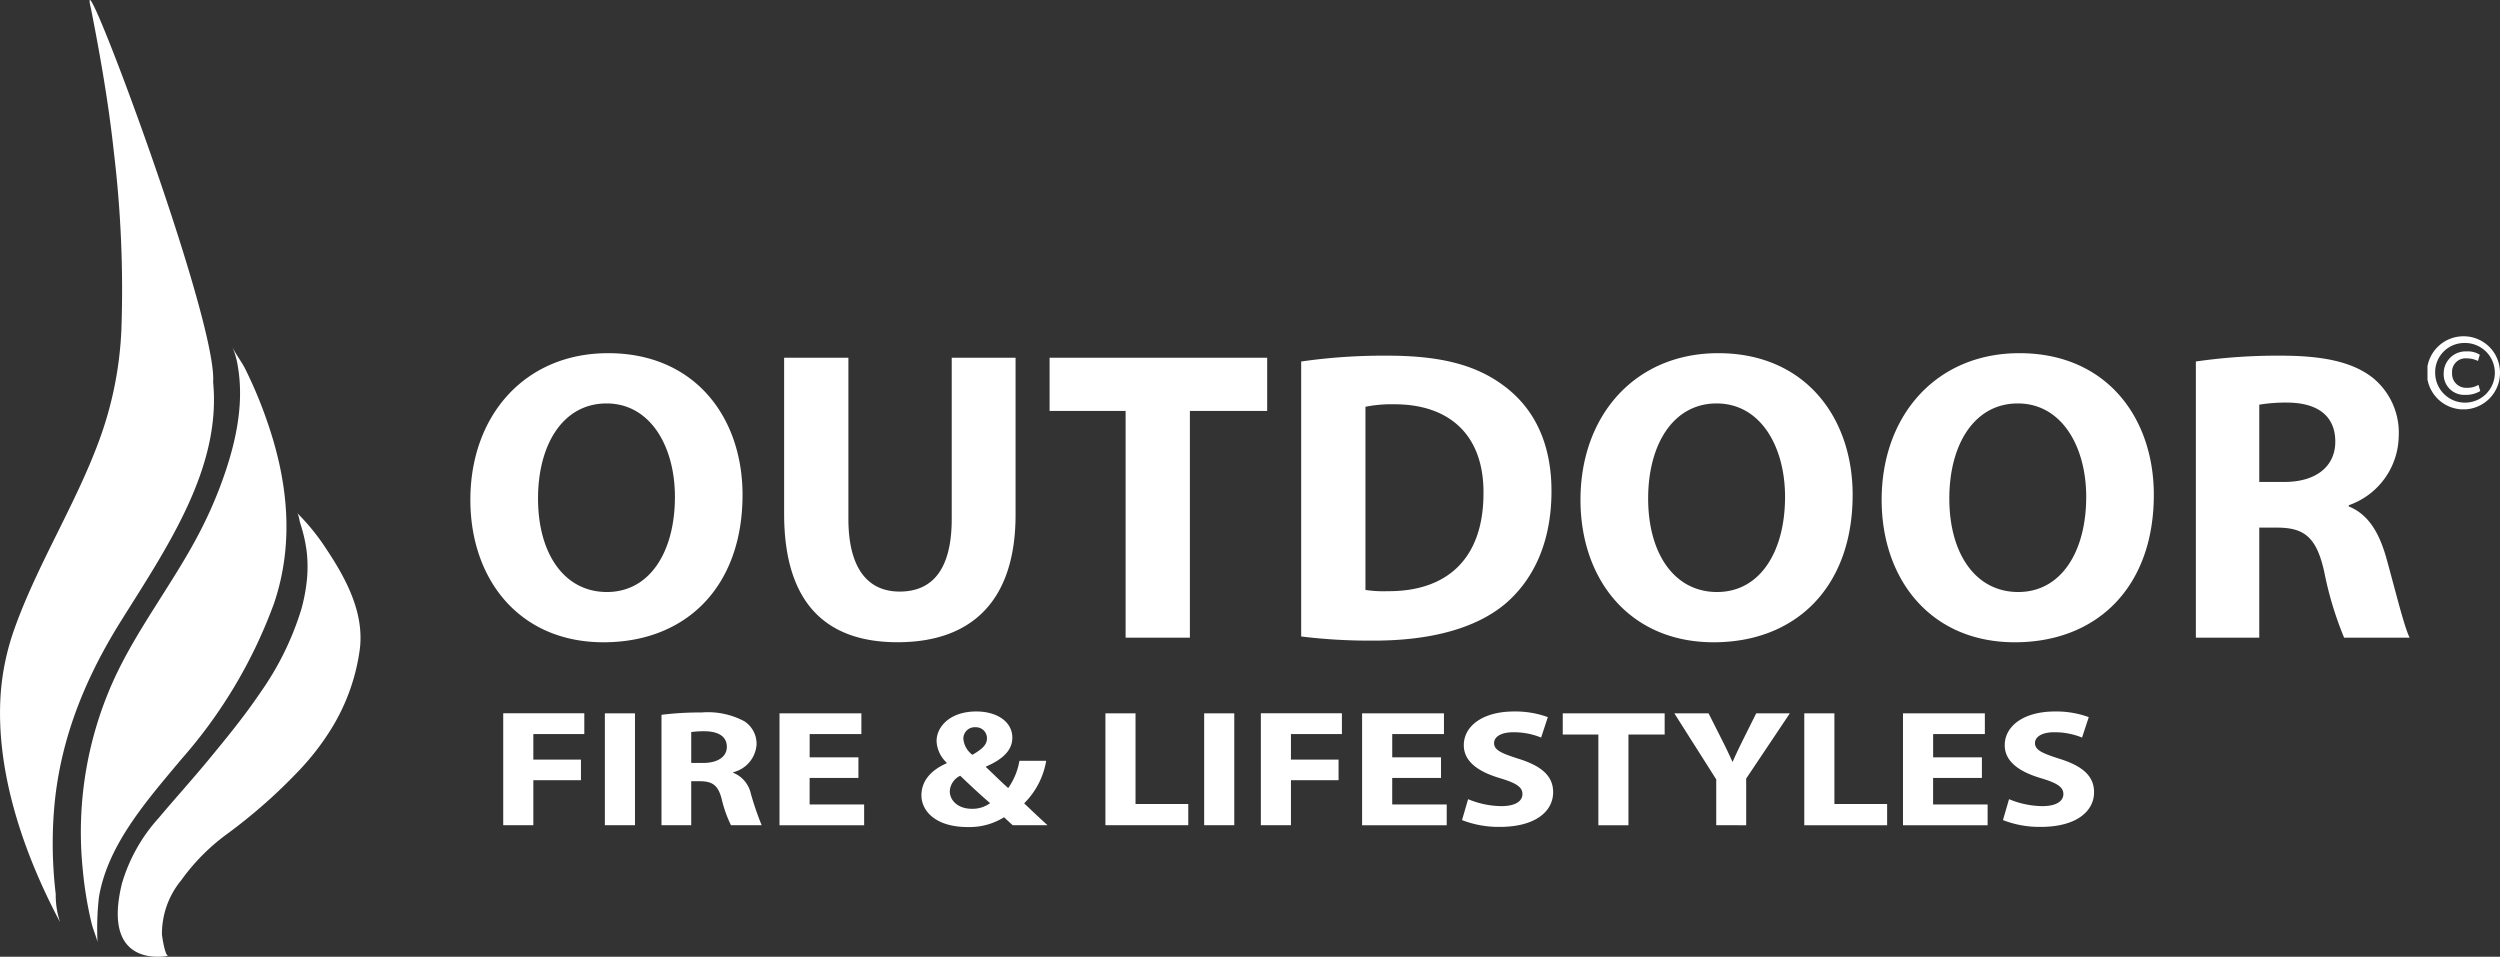
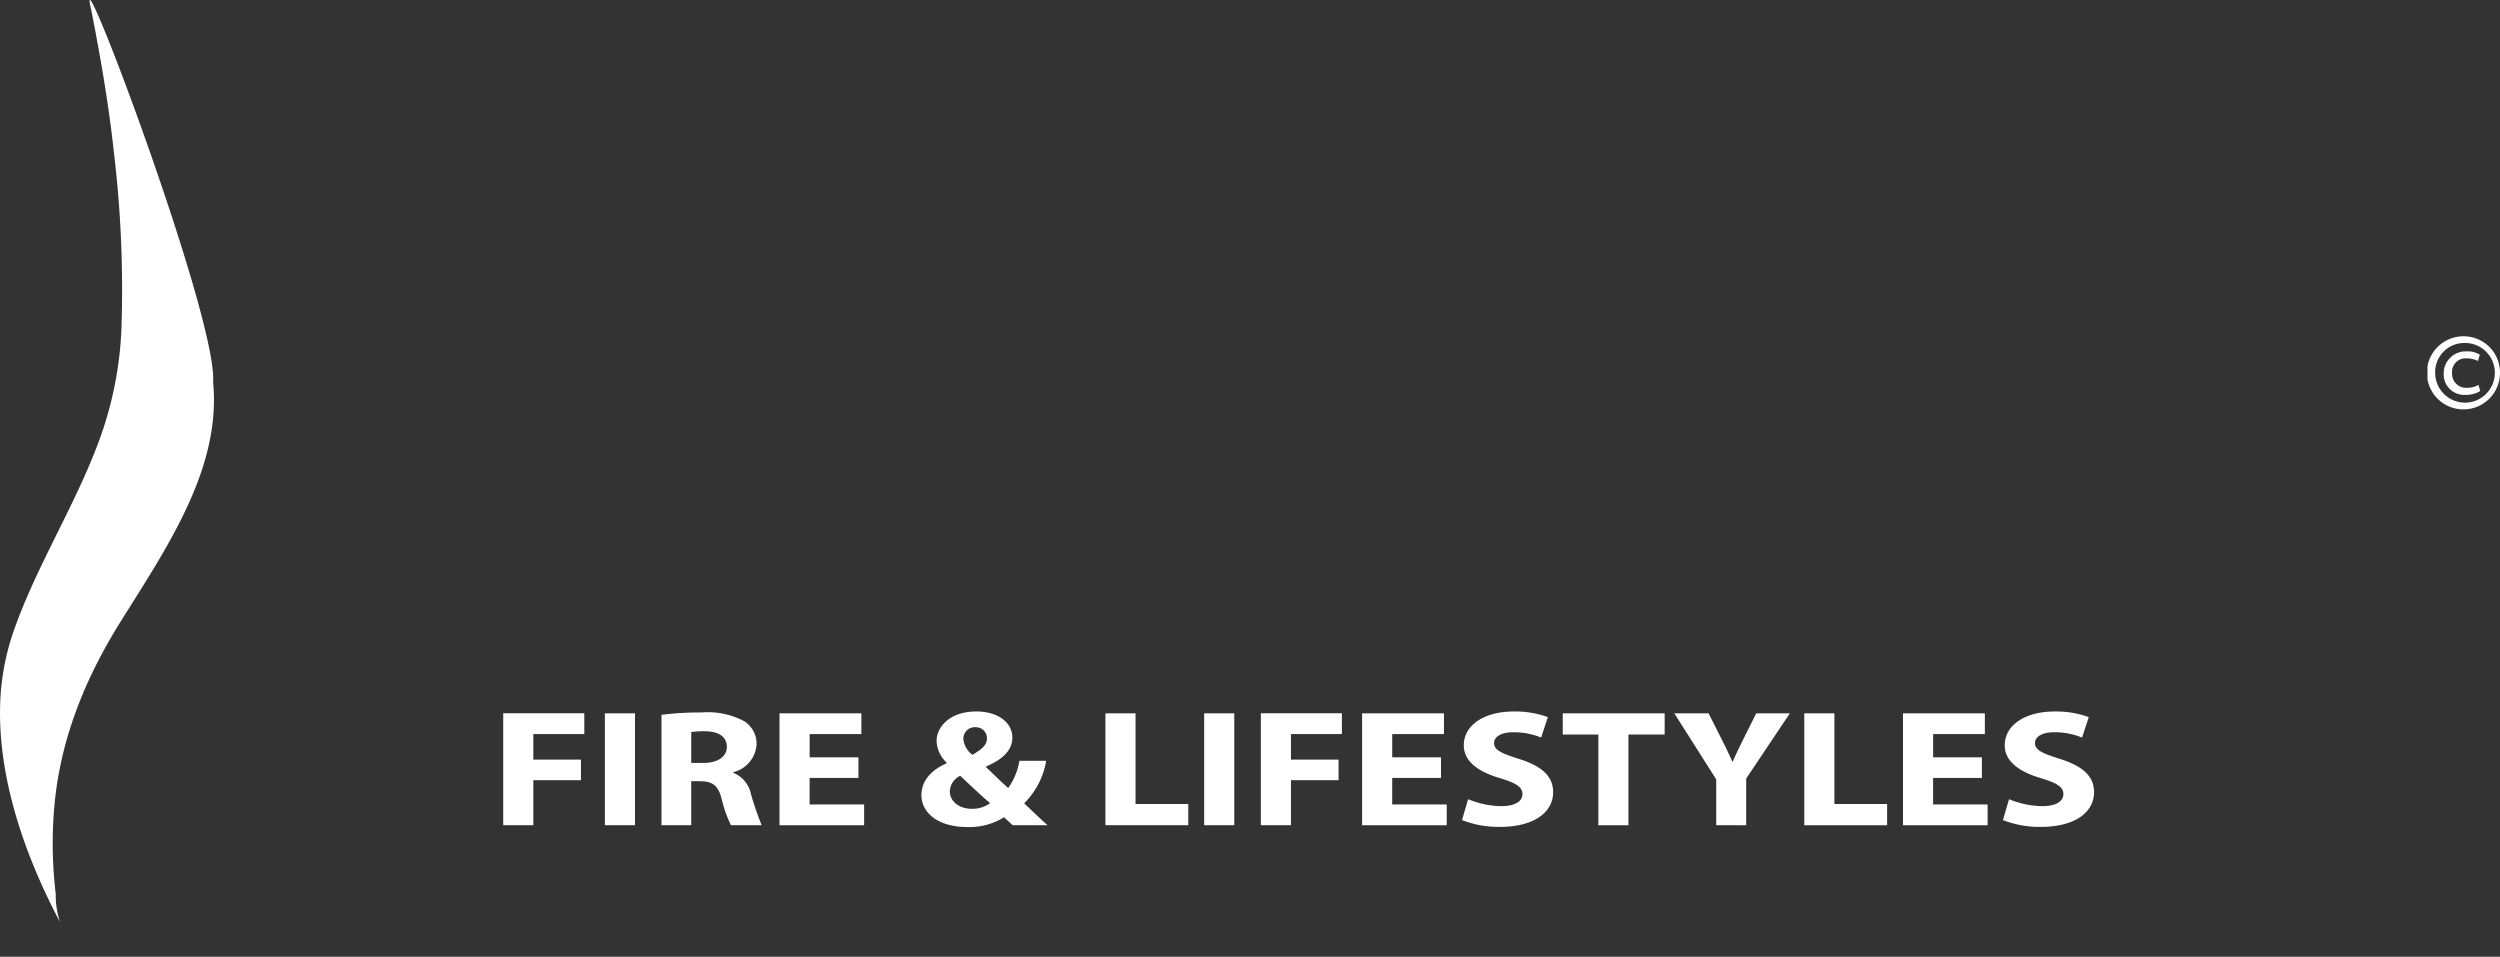
<svg xmlns="http://www.w3.org/2000/svg" id="logo-white" width="261" height="99.885" viewBox="0 0 261 99.885">
  <rect x="0" y="0" width="261" height="99.885" fill="#333333" stroke="none" />
  <defs>
    <clipPath id="clip-path">
      <rect id="Rectangle_2" data-name="Rectangle 2" width="7.571" height="7.632" fill="#fff" />
    </clipPath>
  </defs>
  <path id="Path_1" data-name="Path 1" d="M131.844,168.132h3.143v-4.7h4.972v-2.15h-4.972v-2.669h5.321v-2.168h-8.464v11.685Zm10.611-11.685v11.685H145.6V156.447Zm5.916,11.685h3.1v-4.594h.945c1.274.018,1.869.416,2.239,1.873a12.97,12.97,0,0,0,.965,2.721h3.205a31.259,31.259,0,0,1-1.13-3.294,3.042,3.042,0,0,0-1.848-2.184V162.6a3.208,3.208,0,0,0,2.444-2.878,2.8,2.8,0,0,0-1.274-2.444,8.094,8.094,0,0,0-4.478-.918,32.533,32.533,0,0,0-4.171.243v11.529Zm3.1-9.726a9.315,9.315,0,0,1,1.418-.086c1.438.017,2.3.555,2.3,1.629,0,1.023-.925,1.681-2.485,1.681h-1.233v-3.225Zm17.459,2.636h-5.095v-2.427h5.4v-2.168h-8.547v11.685h8.835v-2.167h-5.691v-2.774h5.095v-2.149Zm19.743,7.09c-.863-.779-1.664-1.542-2.444-2.288a8.156,8.156,0,0,0,2.3-4.438h-2.794a6.908,6.908,0,0,1-1.171,2.844c-.678-.589-1.52-1.439-2.321-2.185l.021-.07c1.91-.814,2.732-1.819,2.732-3,0-1.683-1.623-2.74-3.76-2.74-2.774,0-4.15,1.612-4.15,3.086a3.254,3.254,0,0,0,1.048,2.254v.07c-1.582.693-2.63,1.8-2.63,3.345,0,1.63,1.479,3.312,4.828,3.312a6.854,6.854,0,0,0,3.8-1.023c.329.312.617.572.9.832Zm-7.909-1.716c-1.418,0-2.3-.85-2.3-1.838a1.912,1.912,0,0,1,1.089-1.612c1.13,1.075,2.26,2.133,3.123,2.86a3.1,3.1,0,0,1-1.91.59Zm.369-8.513a1.146,1.146,0,0,1,1.213,1.162c0,.676-.514,1.127-1.521,1.716a2.347,2.347,0,0,1-.945-1.681,1.191,1.191,0,0,1,1.253-1.2Zm13.58,10.229h8.649v-2.218h-5.506v-9.467h-3.143v11.685Zm10.309-11.685v11.685h3.143V156.447Zm5.916,11.685h3.144v-4.7h4.971v-2.15h-4.971v-2.669h5.32v-2.168H210.94v11.685Zm18.812-7.09h-5.094v-2.427h5.4v-2.168h-8.546v11.685h8.834v-2.167h-5.69v-2.774h5.094v-2.149Zm2.194,6.553a10.494,10.494,0,0,0,3.924.711c3.8,0,5.588-1.665,5.588-3.623,0-1.647-1.15-2.722-3.6-3.485-1.786-.572-2.567-.9-2.567-1.648,0-.606.657-1.126,2.012-1.126a7.577,7.577,0,0,1,2.9.555l.7-2.133a9.87,9.87,0,0,0-3.534-.589c-3.266,0-5.239,1.526-5.239,3.519,0,1.7,1.5,2.774,3.8,3.45,1.665.5,2.322.919,2.322,1.647,0,.763-.76,1.265-2.2,1.265a9.208,9.208,0,0,1-3.472-.727l-.637,2.184Zm14.23.537h3.143v-9.466h3.78v-2.219H242.458v2.219h3.718v9.466Zm15.435,0V163.26l4.56-6.813h-3.512l-1.4,2.808c-.411.833-.74,1.509-1.049,2.237h-.041c-.349-.763-.637-1.387-1.069-2.237l-1.418-2.808h-3.574l4.376,6.9v4.785Zm6.065,0h8.649v-2.218h-5.505v-9.467h-3.144v11.685Zm18.547-7.09h-5.095v-2.427h5.4v-2.168h-8.547v11.685h8.835v-2.167h-5.691v-2.774h5.095v-2.149Zm2.195,6.553a10.483,10.483,0,0,0,3.924.711c3.8,0,5.588-1.665,5.588-3.623,0-1.647-1.151-2.722-3.6-3.485-1.787-.572-2.568-.9-2.568-1.648,0-.606.657-1.126,2.014-1.126a7.571,7.571,0,0,1,2.9.555l.7-2.133a9.871,9.871,0,0,0-3.534-.589c-3.267,0-5.239,1.526-5.239,3.519,0,1.7,1.5,2.774,3.8,3.45,1.665.5,2.323.919,2.323,1.647,0,.763-.761,1.265-2.2,1.265a9.2,9.2,0,0,1-3.472-.727l-.637,2.184Z" transform="translate(-79.307 -81.978)" fill="#fff" />
-   <path id="Path_2" data-name="Path 2" d="M141.748,107.425c-8.727,0-14.383,6.548-14.383,15.308,0,8.325,5.13,14.873,13.9,14.873,8.638,0,14.515-5.81,14.515-15.394,0-8.066-4.955-14.787-14.033-14.787Zm-.175,5.247c4.6,0,7.148,4.51,7.148,9.756,0,5.681-2.587,9.931-7.1,9.931-4.474,0-7.192-4.033-7.192-9.757,0-5.681,2.631-9.93,7.148-9.93Zm18.549-4.77v16.3c0,9.323,4.385,13.4,11.84,13.4,7.718,0,12.322-4.293,12.322-13.312V107.9h-6.665v16.825c0,5.16-1.93,7.588-5.437,7.588-3.421,0-5.35-2.559-5.35-7.588V107.9Zm35.651,29.227h6.71V113.453h8.069V107.9H187.836v5.551h7.937v23.676ZM214.1,137a58.493,58.493,0,0,0,7.586.434c5.789,0,10.524-1.215,13.638-3.773,2.85-2.385,4.91-6.245,4.91-11.838,0-5.16-1.929-8.76-5-11.015-2.851-2.124-6.491-3.122-12.1-3.122a60.349,60.349,0,0,0-9.032.607V137Zm6.709-23.981a14.1,14.1,0,0,1,3.026-.26c5.744,0,9.34,3.209,9.3,9.28,0,6.982-3.947,10.277-10,10.233a12.488,12.488,0,0,1-2.323-.129V113.019Zm36.836-5.594c-8.727,0-14.384,6.548-14.384,15.308,0,8.325,5.131,14.873,13.9,14.873,8.638,0,14.514-5.81,14.514-15.394,0-8.066-4.954-14.787-14.031-14.787Zm-.175,5.247c4.6,0,7.148,4.51,7.148,9.756,0,5.681-2.588,9.931-7.1,9.931-4.473,0-7.192-4.033-7.192-9.757,0-5.681,2.631-9.93,7.149-9.93Zm31.617-5.247c-8.727,0-14.384,6.548-14.384,15.308,0,8.325,5.131,14.873,13.9,14.873,8.638,0,14.515-5.81,14.515-15.394,0-8.066-4.955-14.787-14.032-14.787Zm-.176,5.247c4.6,0,7.149,4.51,7.149,9.756,0,5.681-2.588,9.931-7.1,9.931-4.473,0-7.192-4.033-7.192-9.757,0-5.681,2.631-9.93,7.148-9.93Zm18.594,24.457h6.621V125.637h2.018c2.719.044,3.99,1.041,4.78,4.683a36.338,36.338,0,0,0,2.061,6.808h6.841c-.571-1.128-1.492-4.944-2.412-8.239-.745-2.689-1.885-4.64-3.947-5.464V123.3a7.766,7.766,0,0,0,5.218-7.2,7.384,7.384,0,0,0-2.719-6.114c-2.106-1.648-5.175-2.3-9.559-2.3a59.372,59.372,0,0,0-8.9.607v28.837Zm6.621-24.328a16.894,16.894,0,0,1,3.027-.217c3.07.044,4.911,1.388,4.911,4.077,0,2.558-1.973,4.206-5.306,4.206h-2.632V112.8Z" transform="translate(-78.259 -70.553)" fill="#fff" />
-   <path id="Path_3" data-name="Path 3" d="M84.588,175.424s-7.087,1.566-4.839-7.556a17.511,17.511,0,0,1,3.834-6.83c1.7-2.026,3.495-4,5.177-6.042,1.885-2.283,3.761-4.574,5.388-6.981a30.588,30.588,0,0,0,4.32-8.749,18.373,18.373,0,0,0,.539-2.668,13.8,13.8,0,0,0,.031-3.331,14.759,14.759,0,0,0-.4-2.058c-.091-.342-.192-.682-.3-1.021-.08-.254-.121-.817-.328-1.017a22.635,22.635,0,0,1,3.1,3.826c2.136,3.209,3.914,6.673,3.476,10.368a21.116,21.116,0,0,1-3.272,8.815,26.078,26.078,0,0,1-2.906,3.718,55.889,55.889,0,0,1-7.72,6.835,21.443,21.443,0,0,0-4.754,4.808,8.786,8.786,0,0,0-2.012,5.667c.018.205.325,2.293.668,2.218Z" transform="translate(-67.015 -75.641)" fill="#fff" />
-   <path id="Path_4" data-name="Path 4" d="M76.021,168.679c-.178-.665-.465-1.308-.627-1.976a39.754,39.754,0,0,1-.918-5.634,38.478,38.478,0,0,1,3.315-19.9c2.336-5.062,5.911-9.682,8.567-14.632a44.928,44.928,0,0,0,2.434-5.313c1.536-4.051,2.621-8.458,1.867-12.7a8.278,8.278,0,0,0-.568-1.97c.348.766.941,1.5,1.326,2.259a45.357,45.357,0,0,1,2.357,5.649c2.138,6.188,2.793,12.6.686,18.855a51.059,51.059,0,0,1-9.683,16.293c-3.737,4.463-7.684,8.966-8.607,14.4a29.093,29.093,0,0,0-.149,4.665Z" transform="translate(-65.842 -70.35)" fill="#fff" />
  <path id="Path_5" data-name="Path 5" d="M69.528,155.558c-3.878-7.3-6.737-15.8-6.2-23.771a25.7,25.7,0,0,1,1.436-6.837c2.446-6.885,6.595-13.3,9.034-20.189a38.182,38.182,0,0,0,2.134-11,120.017,120.017,0,0,0-.779-18.539c-.539-5.015-1.406-10.014-2.387-14.987C70.956,52.7,85.987,92.487,85.511,99.193c.859,8.968-4.763,17.167-9.625,24.937-3.924,6.271-6.429,12.707-6.985,19.725a44.327,44.327,0,0,0-.08,5.741q.077,1.518.257,3.033a8.92,8.92,0,0,0,.45,2.928Z" transform="translate(-63.26 -59.291)" fill="#fff" />
  <g id="Group_2" data-name="Group 2" transform="translate(253.429 35.104)">
    <g id="Group_1" data-name="Group 1" clip-path="url(#clip-path)">
      <path id="Path_6" data-name="Path 6" d="M399.555,107.044a2.357,2.357,0,0,0-1.359-.345,2.294,2.294,0,0,0-2.408,2.3,2.139,2.139,0,0,0,2.285,2.236,2.81,2.81,0,0,0,1.531-.4l-.185-.642a2.306,2.306,0,0,1-1.235.308,1.459,1.459,0,0,1-1.519-1.544,1.409,1.409,0,0,1,1.531-1.531,2.688,2.688,0,0,1,1.173.271Zm-1.668-1.223a3.115,3.115,0,1,1-2.989,3.112,3.041,3.041,0,0,1,2.989-3.112m.012-.7a3.817,3.817,0,1,0,3.767,3.8,3.79,3.79,0,0,0-3.767-3.8" transform="translate(-394.095 -105.117)" fill="#fff" />
    </g>
  </g>
</svg>